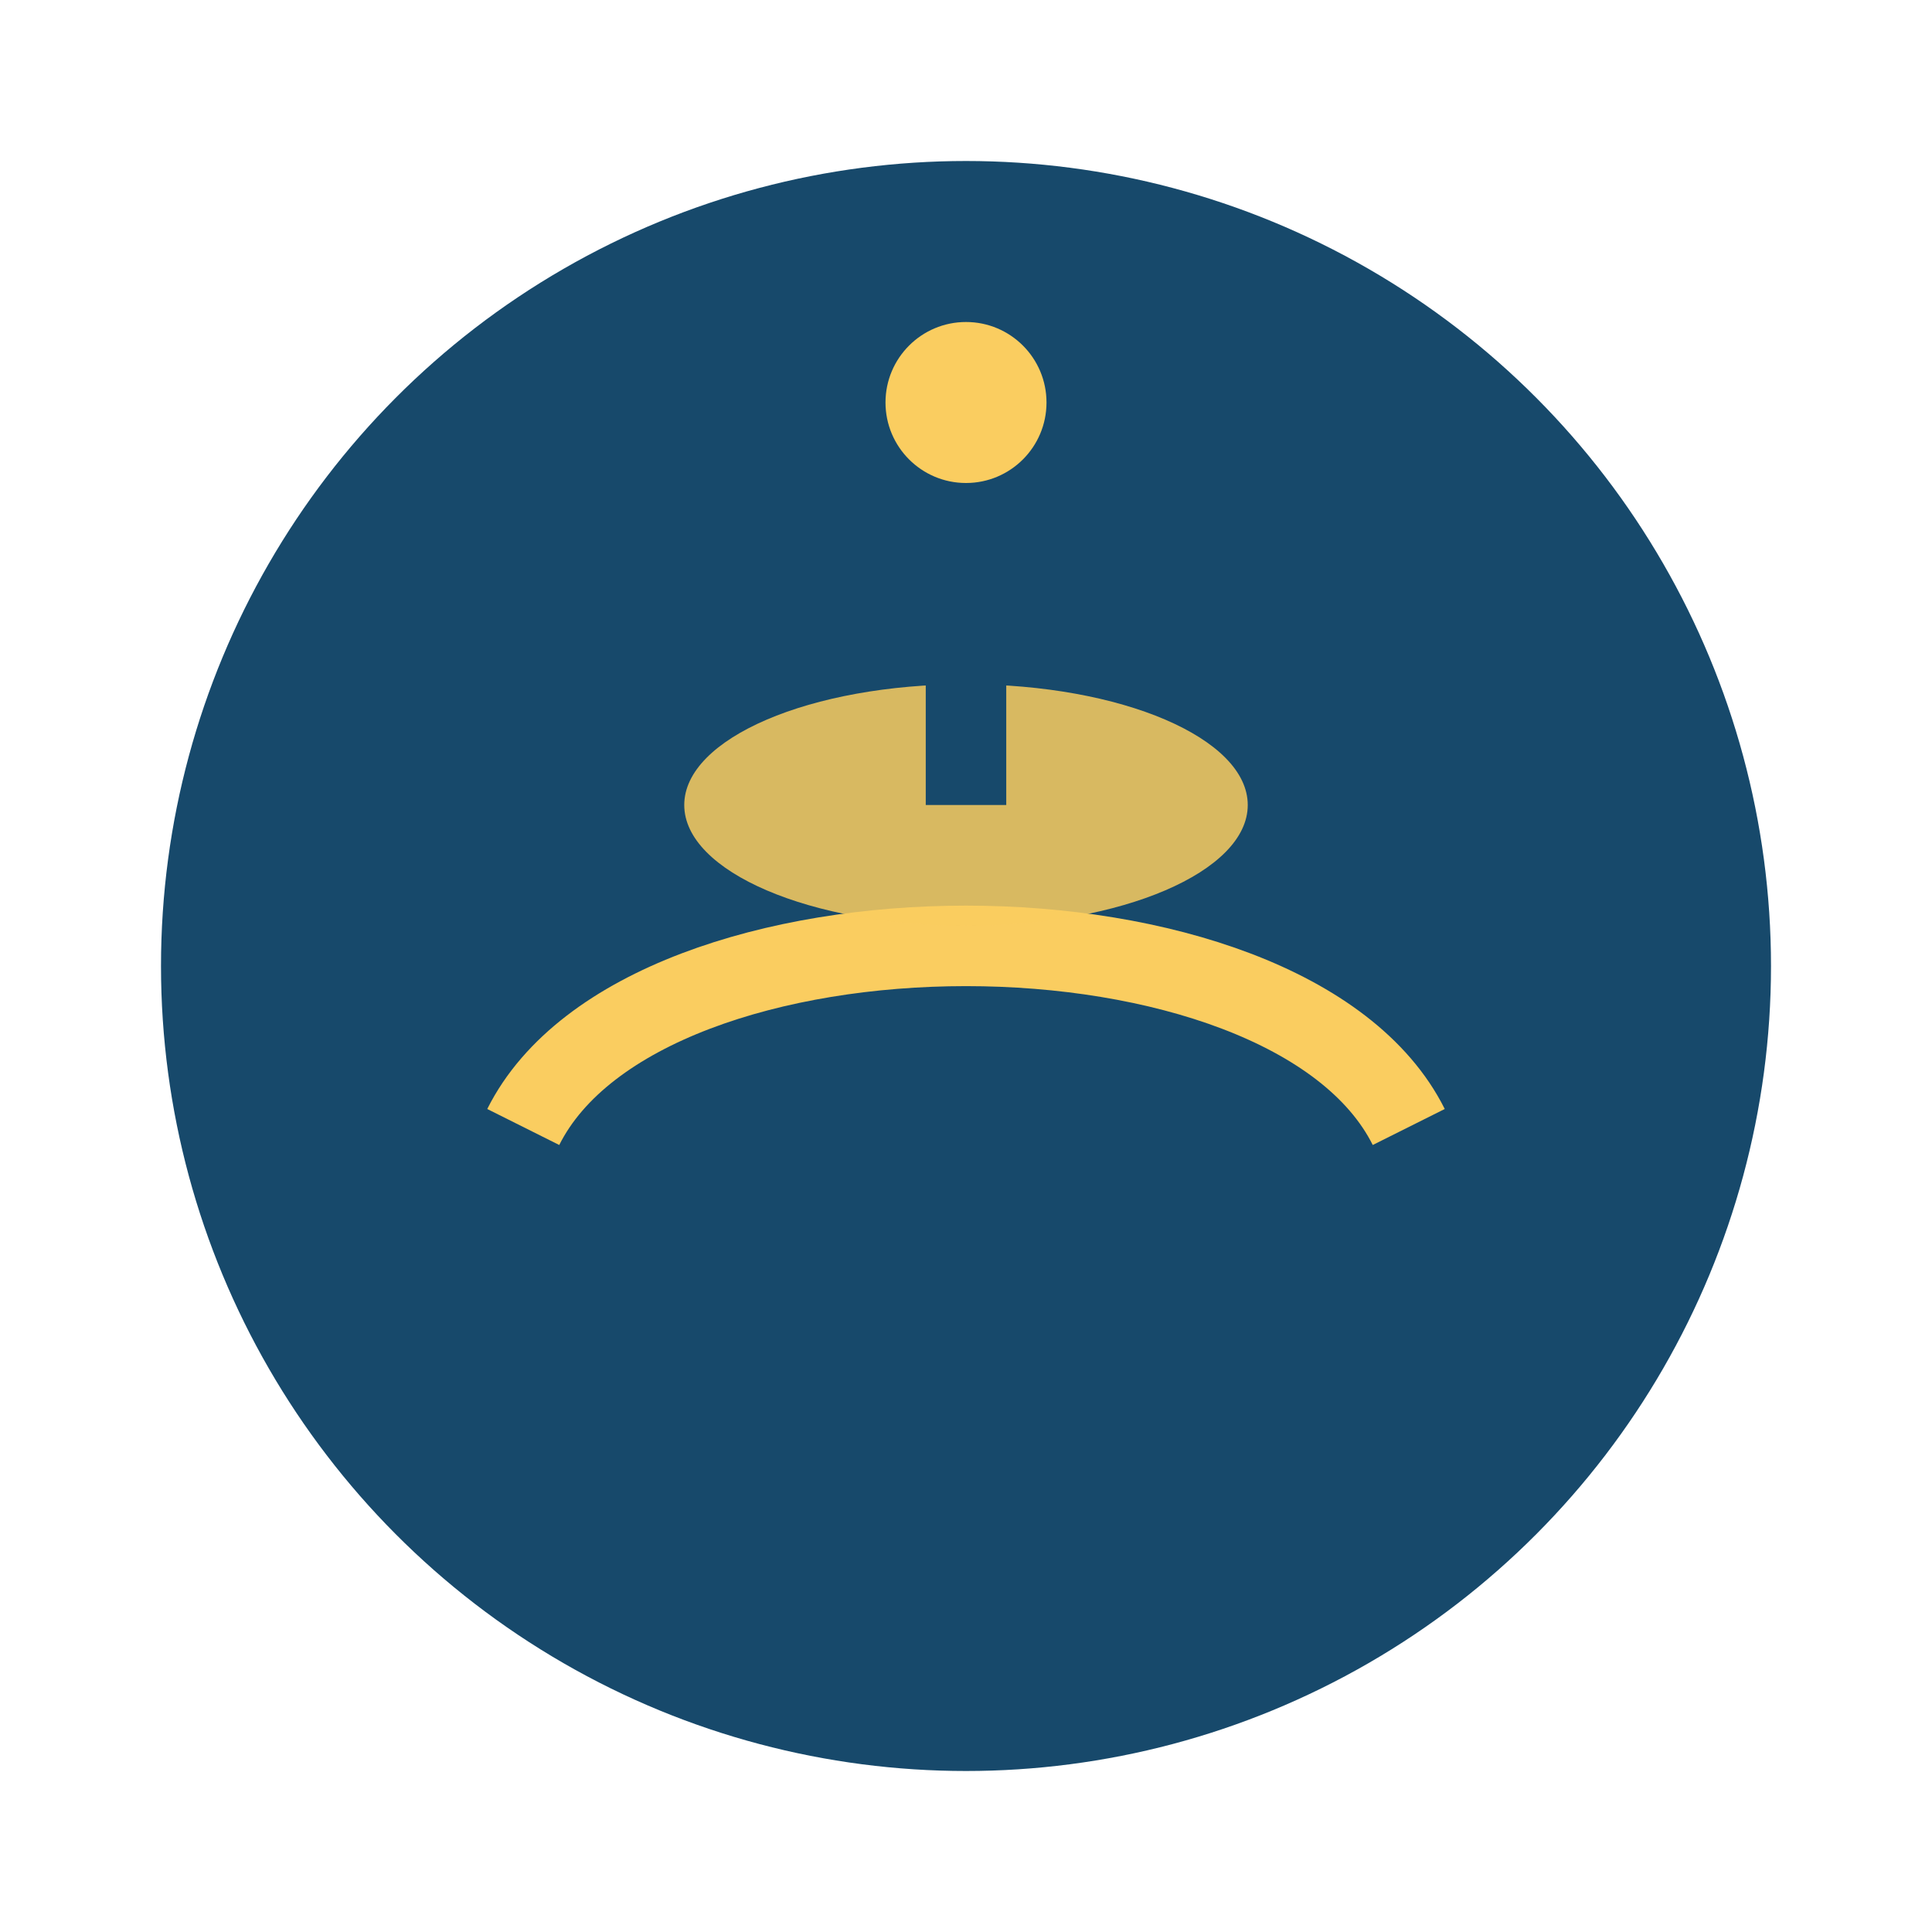
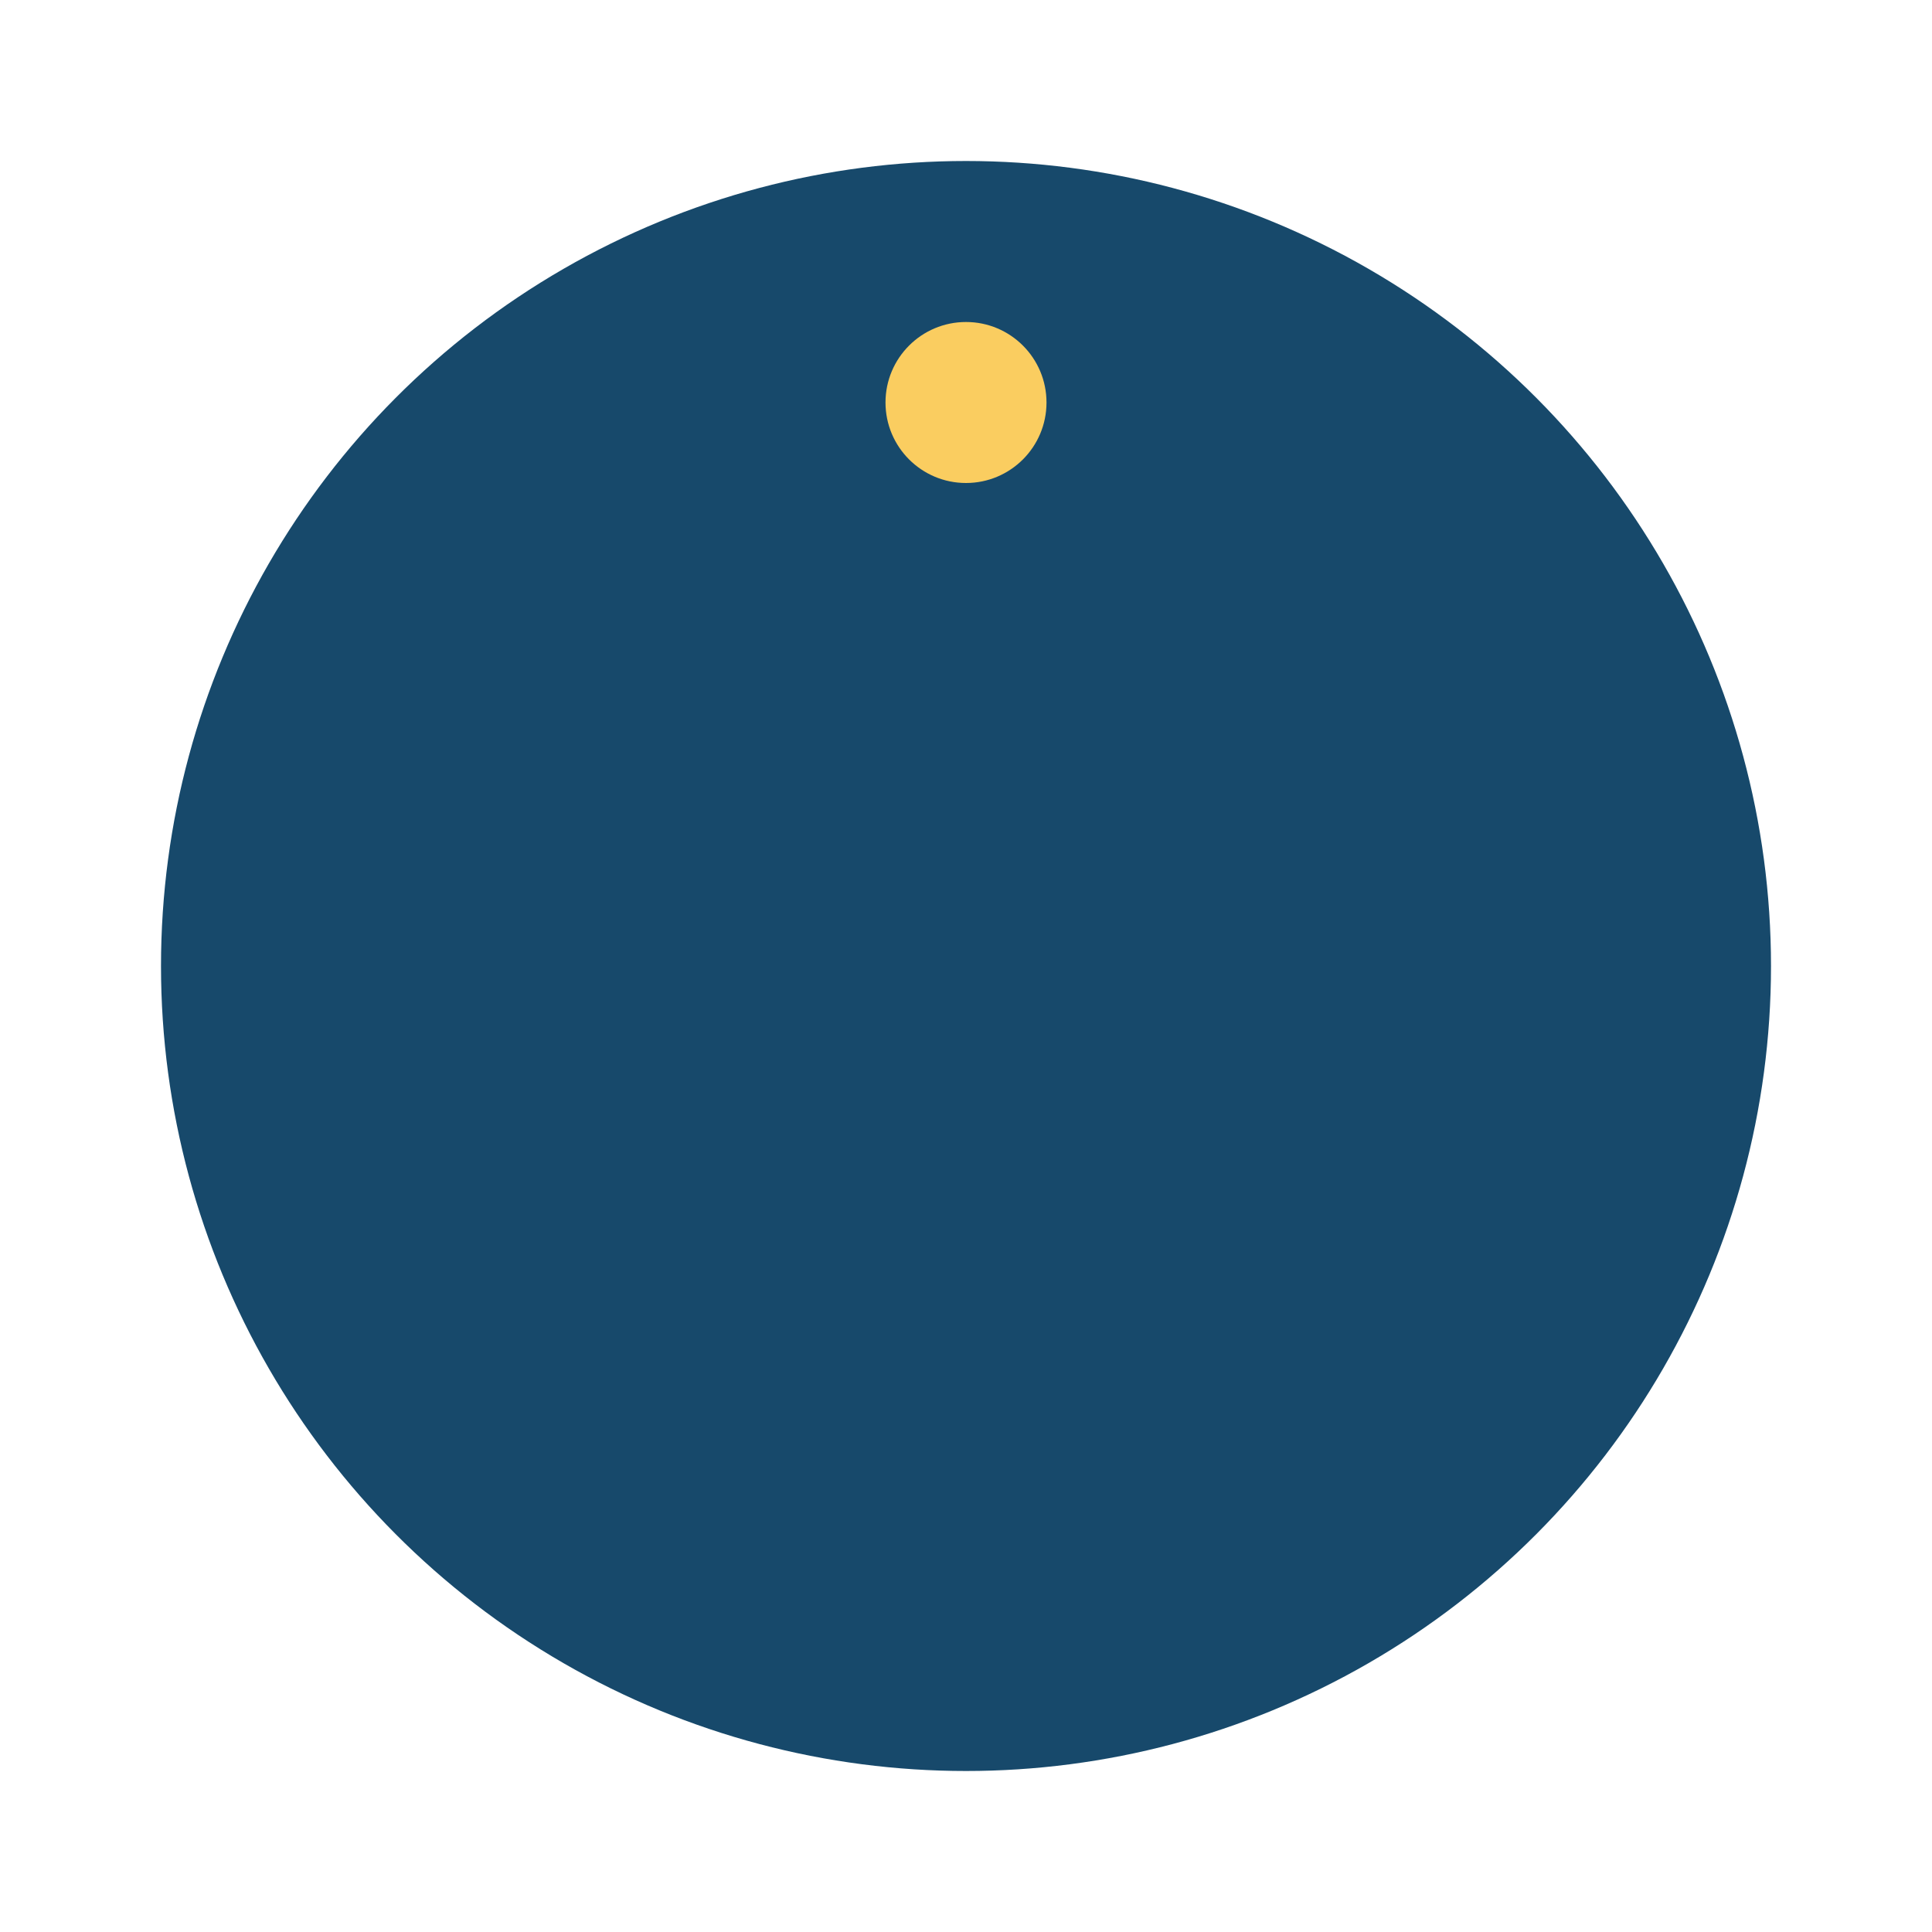
<svg xmlns="http://www.w3.org/2000/svg" width="48" height="48" viewBox="0 0 48 48">
  <circle cx="24" cy="24" r="20" fill="#17496B" />
-   <path d="M13 28c3-6 19-6 22 0" stroke="#FACD60" stroke-width="2" fill="none" />
-   <ellipse cx="24" cy="20" rx="7" ry="3" fill="#FACD60" opacity=".85" />
  <path d="M24 12v8" stroke="#17496B" stroke-width="2" />
  <circle cx="24" cy="10" r="2" fill="#FACD60" />
</svg>